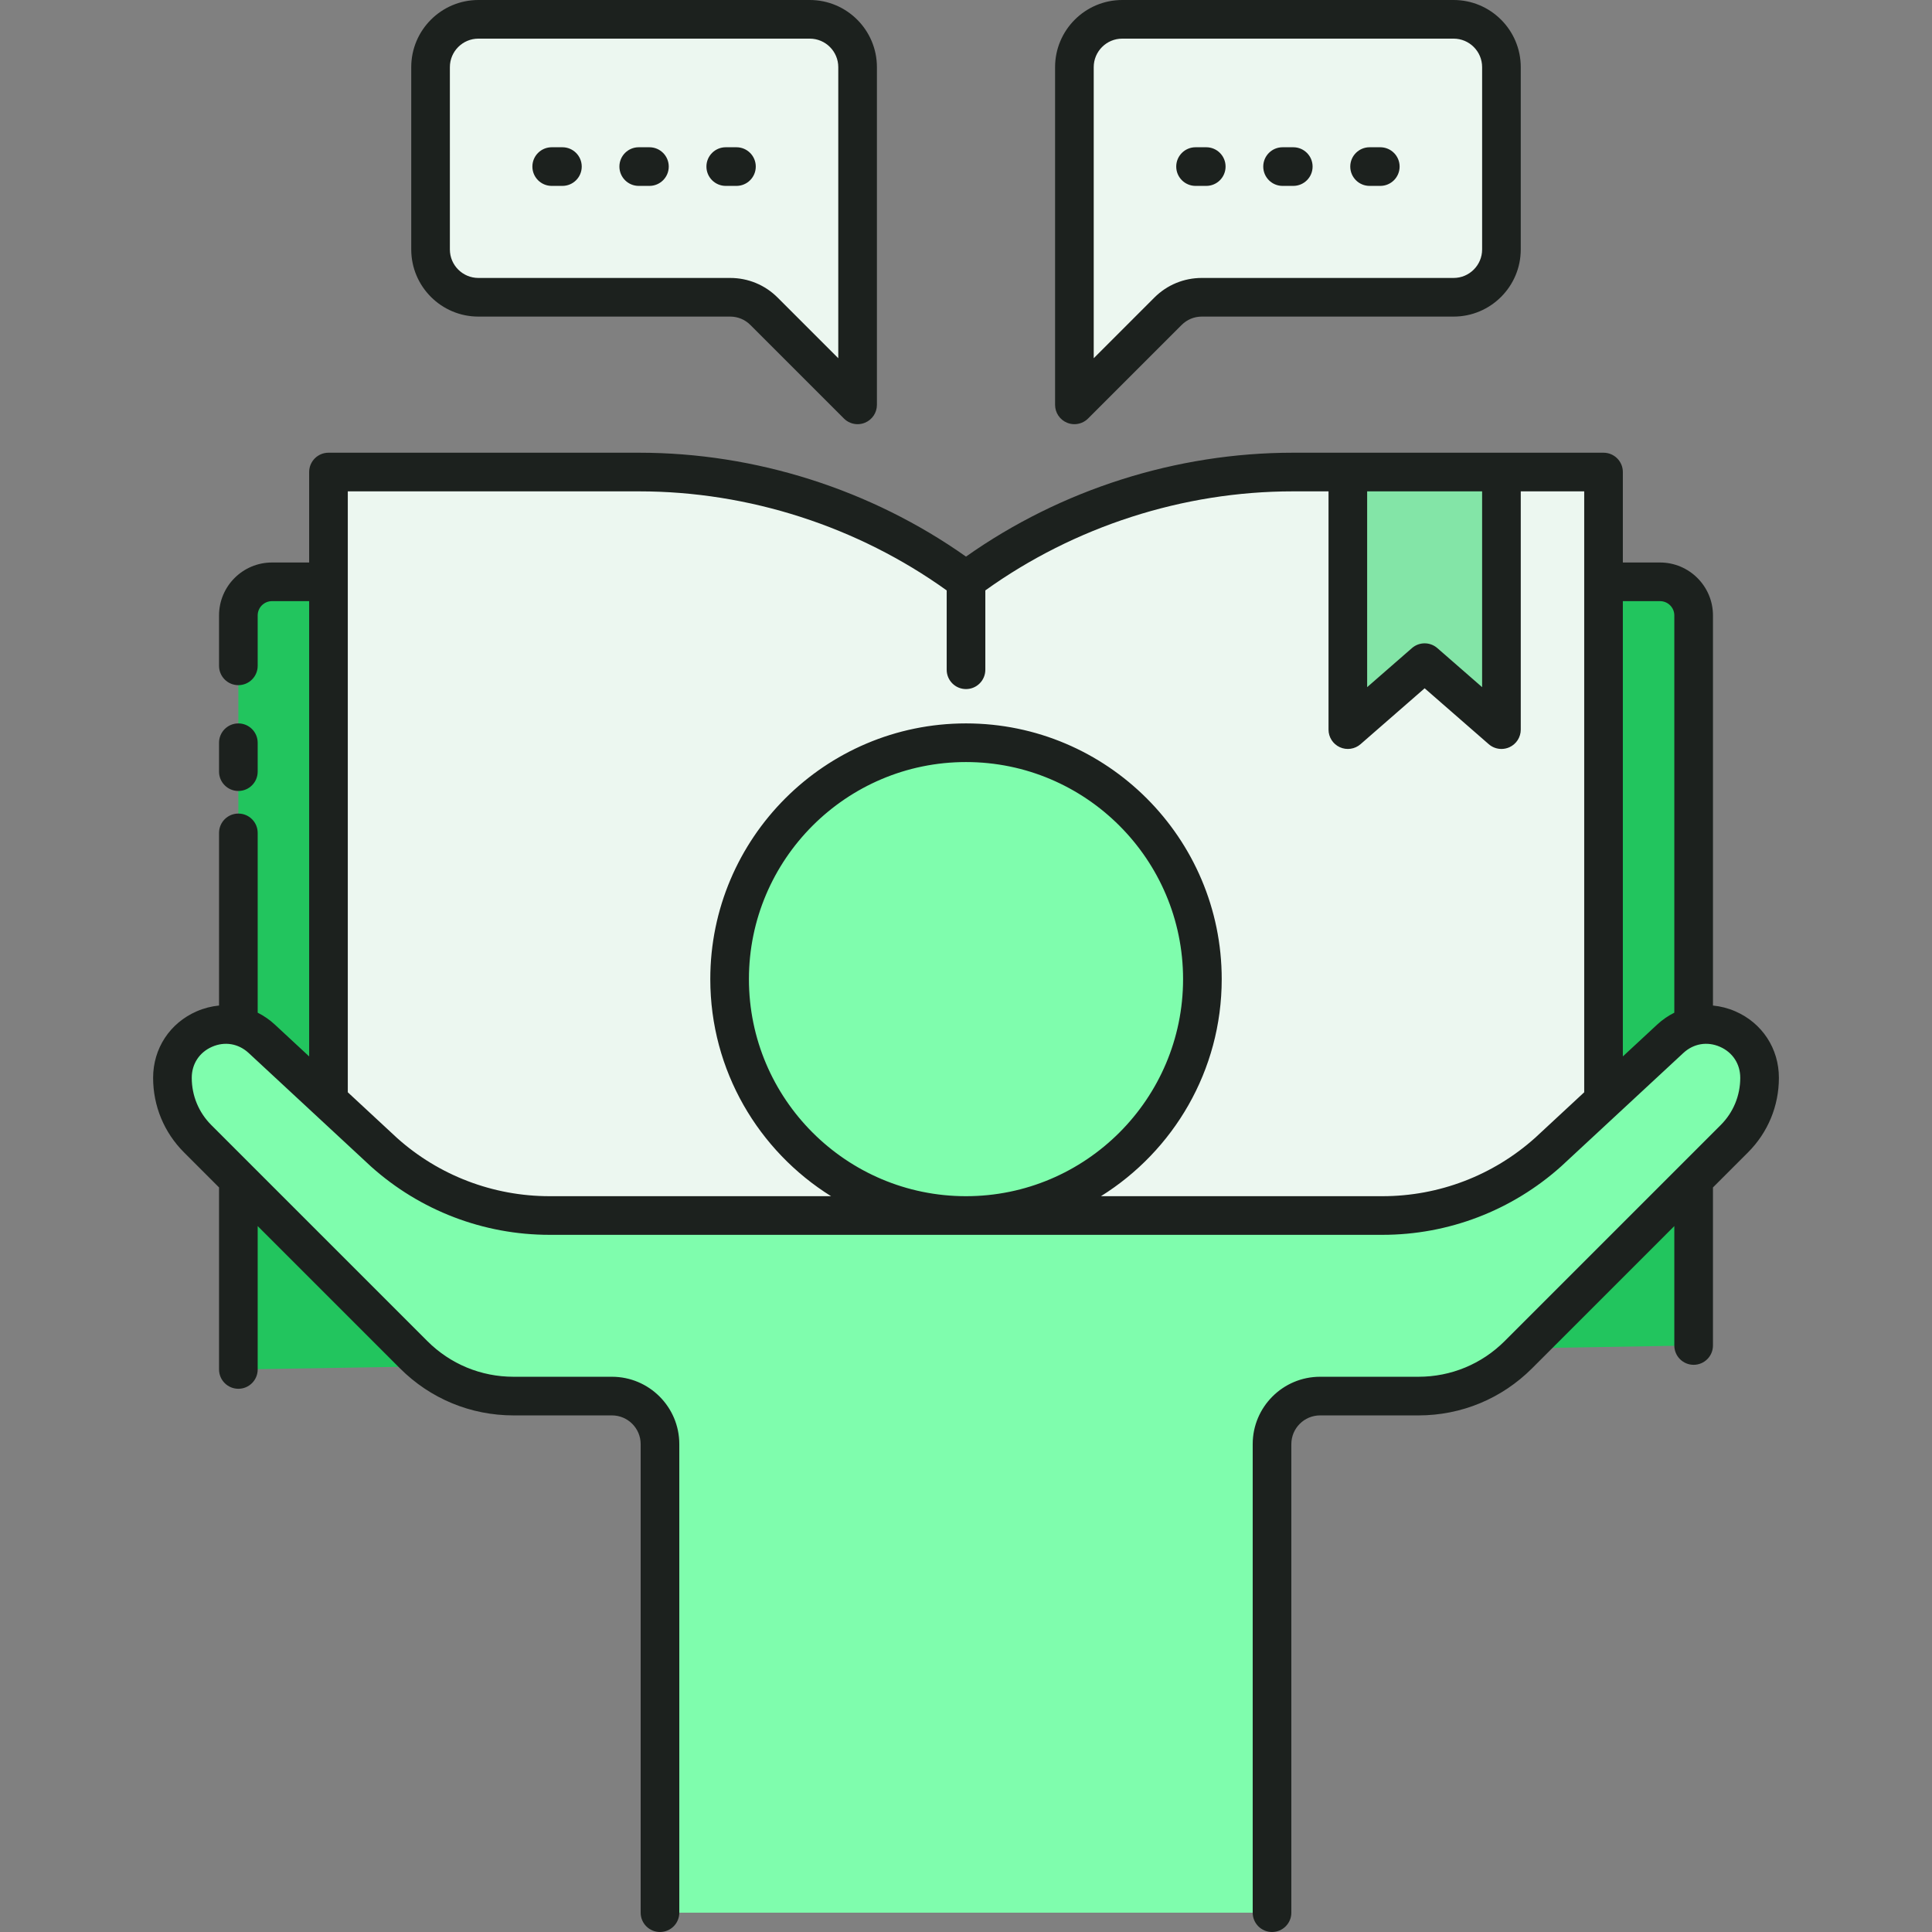
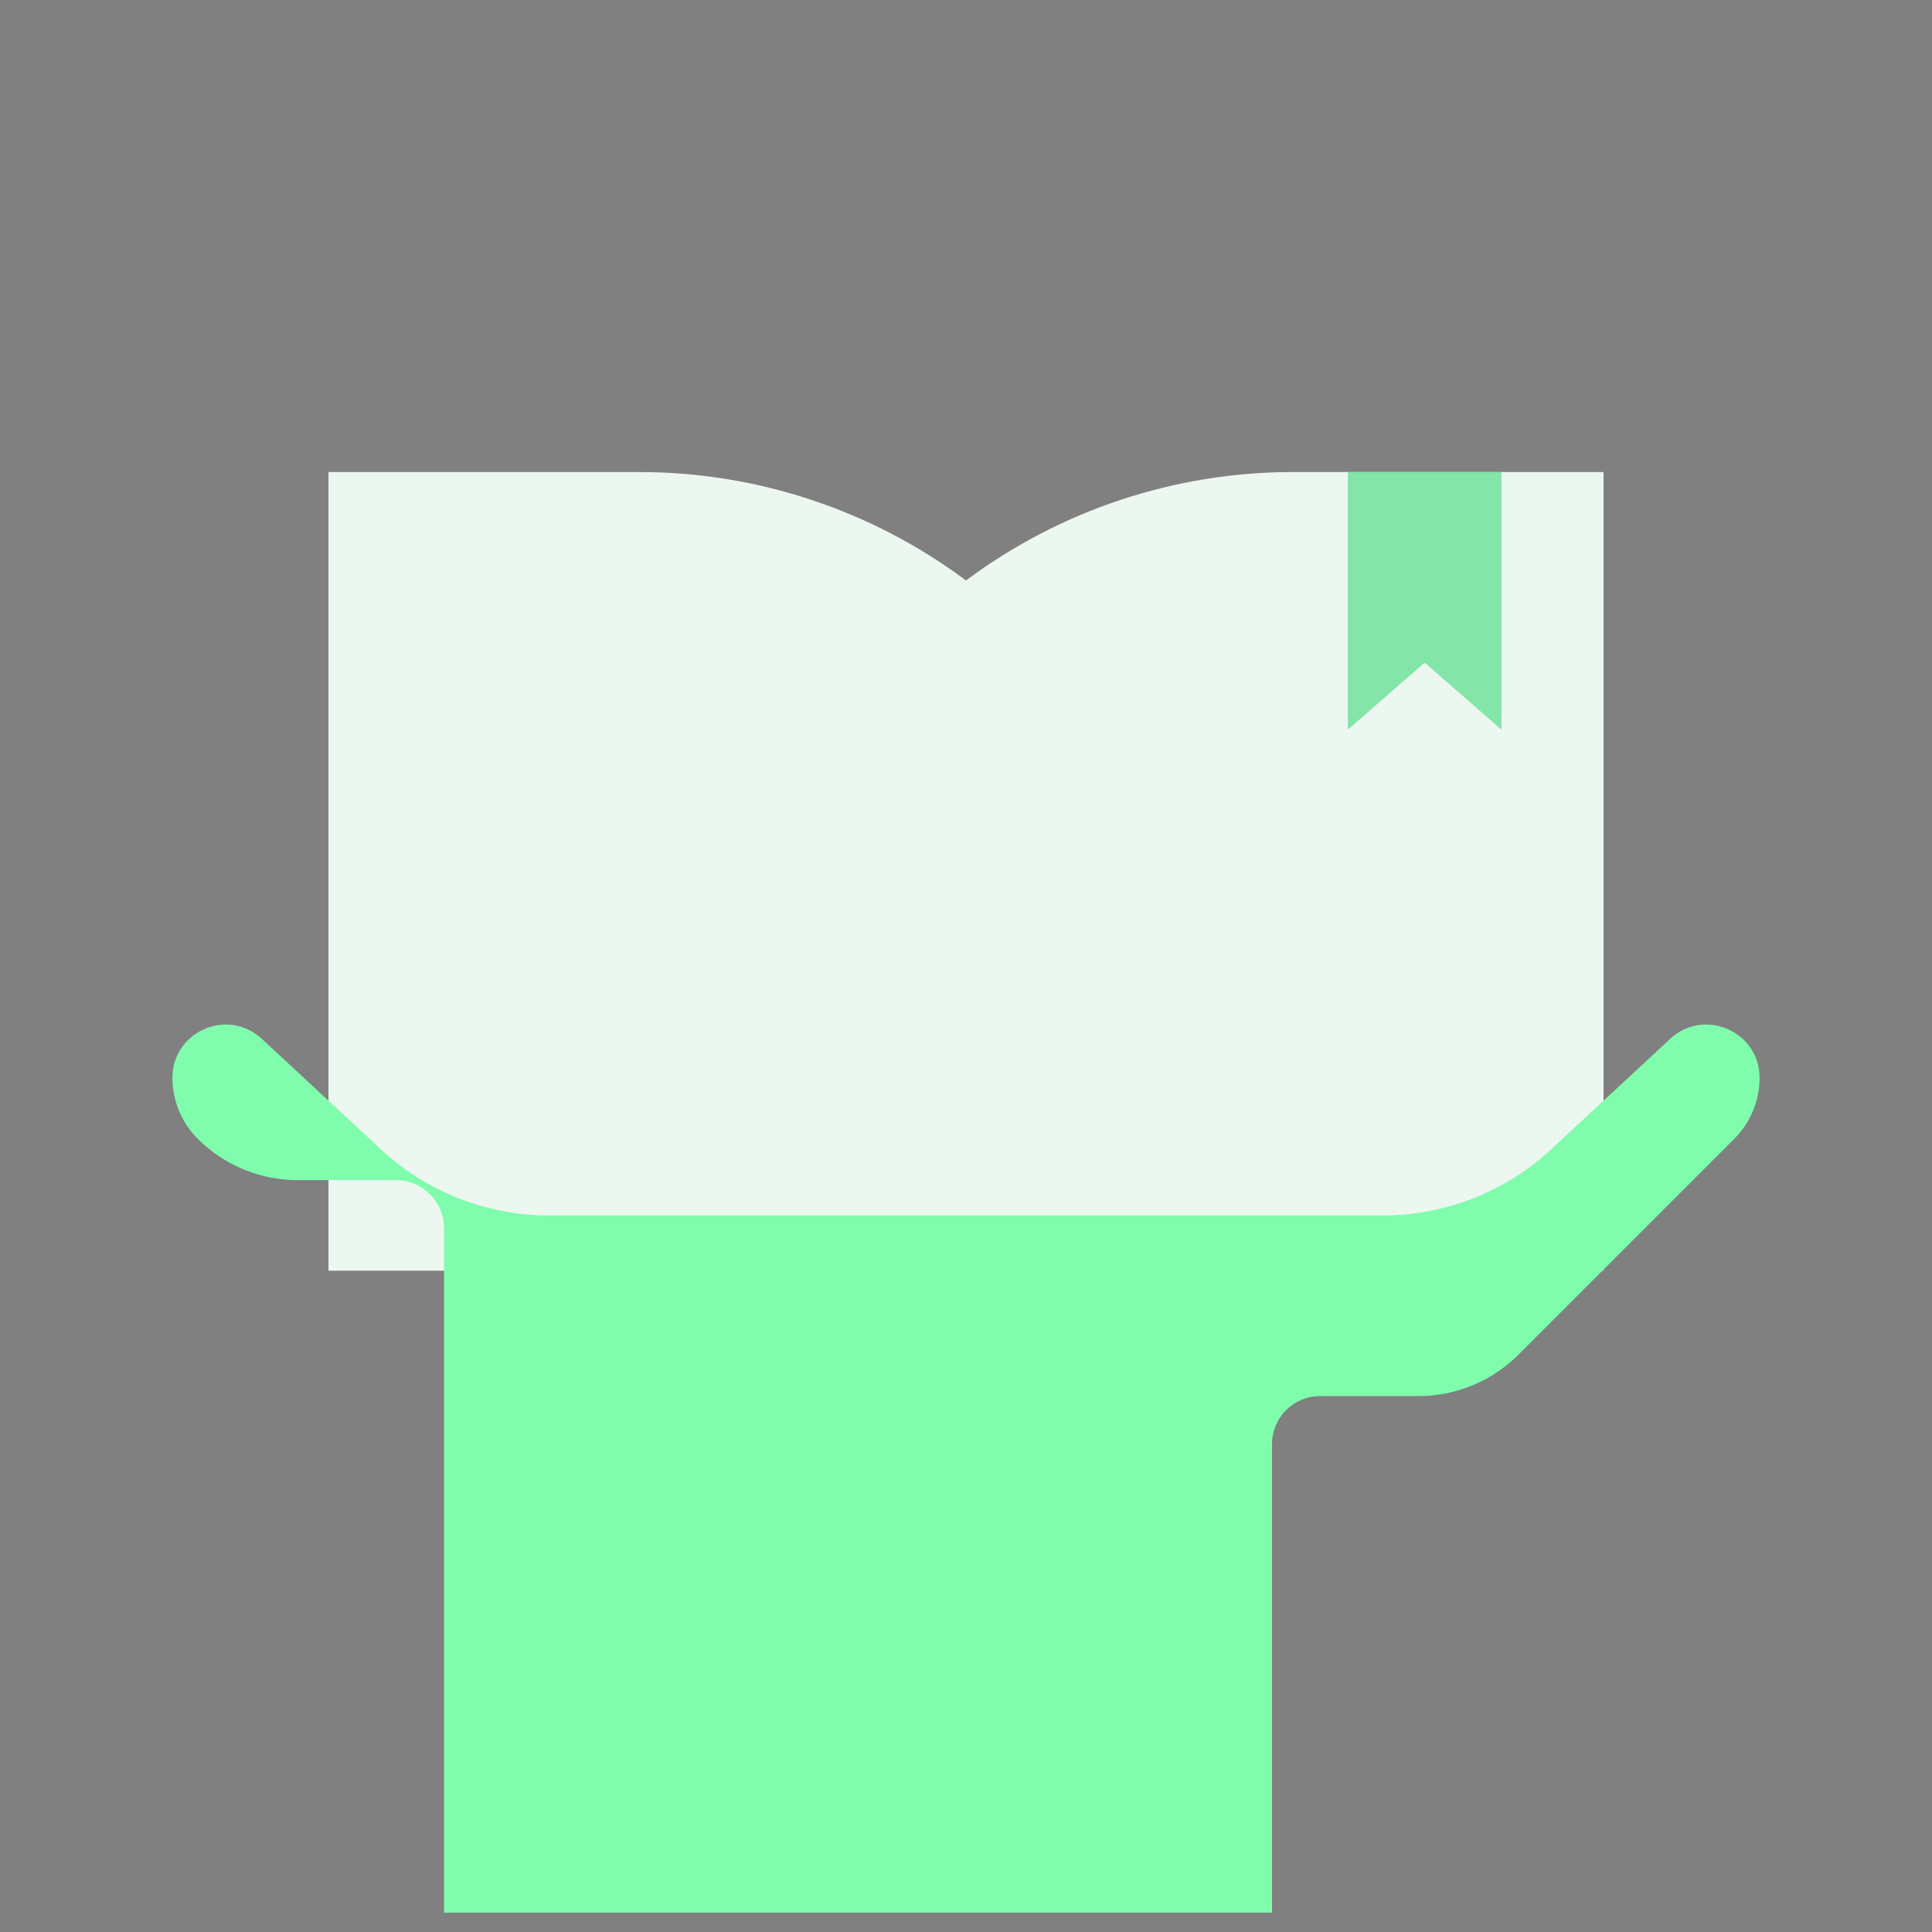
<svg xmlns="http://www.w3.org/2000/svg" enable-background="new 0 0 500 500" viewBox="0 0 500 500">
  <rect x="0" y="0" width="500" height="500" fill="#808080" stroke="none" />
-   <path fill="#22c55e" d="M61.687,354.415V215.55V172.32v-13.047c0-4.804,3.894-8.698,8.698-8.698h359.23   c4.804,0,8.698,3.894,8.698,8.698v188.939" className="coloraab1ba svgShape" />
  <path fill="#ecf7f0" d="M250,150.226L250,150.226L250,150.226c-24.433-18.22-54.096-28.062-84.575-28.062H85.009v206.685h80.417   c30.478,0,60.142,9.842,84.574,28.062l0,0l0,0c24.433-18.22,54.096-28.062,84.574-28.062h80.417V122.163h-80.417   C304.096,122.163,274.433,132.006,250,150.226z" className="colorecf4f7 svgShape" />
  <polyline fill="#83e5a7" points="388.572 122.163 388.572 188.828 368.695 171.495 348.819 188.828 348.819 122.163" className="color83e1e5 svgShape" />
-   <circle cx="250" cy="253.396" r="61.178" fill="#7ffdad" className="colorfddf7f svgShape" />
-   <path fill="#ecf7f0" d="M388.572 17.376v47.182c0 6.835-5.541 12.376-12.376 12.376h-65.17c-3.282 0-6.43 1.304-8.751 3.625l-24.22 24.22V76.933 17.376C278.055 10.541 283.595 5 290.43 5h85.766C383.031 5 388.572 10.541 388.572 17.376zM111.428 17.376v47.182c0 6.835 5.541 12.376 12.376 12.376h65.17c3.282 0 6.43 1.304 8.751 3.625l24.22 24.22V76.933 17.376C221.946 10.541 216.405 5 209.57 5h-85.766C116.969 5 111.428 10.541 111.428 17.376z" className="colorecf4f7 svgShape" />
-   <path fill="#7ffdad" d="M329.197,495V373.736c0-6.865,5.565-12.43,12.43-12.43h25.462c9.703,0,19.009-3.854,25.87-10.715   l55.888-55.888c4.18-4.18,6.529-9.85,6.529-15.762v0c0-12.017-14.319-18.264-23.128-10.091l-31.616,29.336   c-11.778,10.553-27.035,16.389-42.85,16.389H250.292c0,0-0.292,0-0.292,0h-0.292H142.218c-15.814,0-31.072-5.836-42.85-16.389   L67.752,268.85c-8.809-8.174-23.128-1.926-23.128,10.091v0c0,5.912,2.348,11.582,6.529,15.762l55.888,55.888   c6.861,6.861,16.167,10.715,25.87,10.715h25.462c6.865,0,12.43,5.565,12.43,12.43V495" className="colorfddf7f svgShape" />
-   <path fill="#1c211e" d="M56.687,199.701v-7.483c0-2.762,2.239-5,5-5s5,2.238,5,5v7.483c0,2.762-2.239,5-5,5  S56.687,202.463,56.687,199.701z M273.055,104.778V17.376C273.055,7.795,280.849,0,290.43,0h85.766  c9.581,0,17.375,7.795,17.375,17.376v47.182c0,9.581-7.794,17.376-17.375,17.376h-65.17c-1.97,0-3.823,0.767-5.216,2.16  l-24.22,24.22c-0.957,0.957-2.235,1.465-3.537,1.465c-0.644,0-1.294-0.124-1.913-0.381  C274.273,108.624,273.055,106.801,273.055,104.778z M283.055,92.707l15.685-15.685c3.282-3.282,7.646-5.089,12.287-5.089h65.17  c4.067,0,7.375-3.309,7.375-7.376V17.376c0-4.067-3.309-7.376-7.375-7.376H290.43c-4.067,0-7.375,3.309-7.375,7.376V92.707z   M354.448,48.109h2.772c2.761,0,5-2.238,5-5s-2.239-5-5-5h-2.772c-2.761,0-5,2.238-5,5S351.687,48.109,354.448,48.109z   M331.928,48.109h2.771c2.761,0,5-2.238,5-5s-2.239-5-5-5h-2.771c-2.761,0-5,2.238-5,5S329.167,48.109,331.928,48.109z   M309.407,48.109h2.771c2.761,0,5-2.238,5-5s-2.239-5-5-5h-2.771c-2.761,0-5,2.238-5,5S306.646,48.109,309.407,48.109z   M106.428,64.558V17.376C106.428,7.795,114.223,0,123.804,0h85.766c9.581,0,17.376,7.795,17.376,17.376v87.402  c0,2.022-1.218,3.846-3.086,4.619c-0.619,0.257-1.269,0.381-1.913,0.381c-1.301,0-2.58-0.508-3.537-1.465l-24.221-24.221  c-1.393-1.393-3.245-2.159-5.215-2.159h-65.17C114.223,81.934,106.428,74.139,106.428,64.558z M116.428,64.558  c0,4.067,3.309,7.376,7.375,7.376h65.17c4.641,0,9.004,1.807,12.286,5.088l15.686,15.686V17.376c0-4.067-3.309-7.376-7.376-7.376  h-85.766c-4.067,0-7.375,3.309-7.375,7.376V64.558z M142.781,48.109h2.771c2.761,0,5-2.238,5-5s-2.239-5-5-5h-2.771  c-2.761,0-5,2.238-5,5S140.02,48.109,142.781,48.109z M165.301,48.109h2.771c2.761,0,5-2.238,5-5s-2.239-5-5-5h-2.771  c-2.761,0-5,2.238-5,5S162.54,48.109,165.301,48.109z M187.822,48.109h2.771c2.761,0,5-2.238,5-5s-2.239-5-5-5h-2.771  c-2.761,0-5,2.238-5,5S185.061,48.109,187.822,48.109z M452.383,298.237l-9.07,9.07v40.906c0,2.762-2.239,5-5,5s-5-2.238-5-5  v-30.906l-36.818,36.818c-7.854,7.854-18.297,12.181-29.405,12.181h-25.462c-4.097,0-7.43,3.333-7.43,7.43V495c0,2.762-2.239,5-5,5  s-5-2.238-5-5V373.735c0-9.61,7.819-17.43,17.43-17.43h25.462c8.437,0,16.369-3.285,22.334-9.251l55.888-55.888  c3.266-3.267,5.064-7.608,5.064-12.227c0-3.594-1.966-6.598-5.26-8.034c-3.294-1.439-6.833-0.836-9.467,1.608l-31.616,29.336  c-12.777,11.45-29.18,17.724-46.25,17.724H142.218c-17.07,0-33.473-6.273-46.186-17.665l-31.68-29.395  c-2.634-2.444-6.173-3.047-9.467-1.608c-3.294,1.437-5.26,4.44-5.26,8.034c0,4.618,1.798,8.96,5.064,12.227l55.888,55.888  c5.965,5.966,13.897,9.251,22.334,9.251h25.462c9.611,0,17.43,7.819,17.43,17.43V495c0,2.762-2.239,5-5,5s-5-2.238-5-5V373.735  c0-4.097-3.333-7.43-7.43-7.43h-25.462c-11.108,0-21.551-4.326-29.405-12.181l-36.818-36.818v37.108c0,2.762-2.239,5-5,5  s-5-2.238-5-5v-47.108l-9.07-9.07c-5.154-5.154-7.993-12.008-7.993-19.297c0-7.579,4.315-14.169,11.261-17.2  c1.893-0.826,3.848-1.317,5.802-1.507V215.55c0-2.762,2.239-5,5-5s5,2.238,5,5v46.532c1.592,0.797,3.097,1.832,4.466,3.103  l8.855,8.217V155.575h-9.624c-2.039,0-3.698,1.659-3.698,3.698v13.047c0,2.762-2.239,5-5,5s-5-2.238-5-5v-13.047  c0-7.554,6.145-13.698,13.698-13.698h9.624v-23.412c0-2.762,2.239-5,5-5h80.417c30.109,0,59.995,9.523,84.574,26.885  c24.58-17.36,54.466-26.885,84.575-26.885h80.417c2.761,0,5,2.238,5,5v23.412h9.624c7.553,0,13.698,6.145,13.698,13.698v100.96  c1.954,0.189,3.908,0.681,5.802,1.506c6.946,3.031,11.261,9.621,11.261,17.2C460.376,286.229,457.537,293.083,452.383,298.237z   M353.819,177.834l11.59-10.107c1.883-1.643,4.689-1.643,6.572,0l11.59,10.107v-50.671h-29.753V177.834z M409.992,282.681V127.163  h-16.42v61.665c0,1.96-1.146,3.74-2.93,4.552c-0.663,0.301-1.368,0.448-2.069,0.448c-1.186,0-2.358-0.422-3.287-1.231l-16.59-14.468  l-16.59,14.468c-1.478,1.288-3.572,1.594-5.356,0.783c-1.785-0.812-2.93-2.592-2.93-4.552v-61.665h-9.244  c-28.377,0-56.524,9.102-79.575,25.634v20.536c0,2.762-2.239,5-5,5s-5-2.238-5-5v-20.536c-23.05-16.532-51.197-25.634-79.574-25.634  H90.009V282.68l12.76,11.84c10.812,9.687,24.845,15.054,39.449,15.054h72.86c-18.748-11.697-31.256-32.5-31.256-56.179  c0-36.49,29.688-66.178,66.178-66.178c36.491,0,66.179,29.688,66.179,66.178c0,23.679-12.508,44.482-31.257,56.179h72.86  c14.604,0,28.637-5.367,39.513-15.112L409.992,282.681z M306.179,253.396c0-30.977-25.202-56.178-56.179-56.178  c-30.977,0-56.178,25.201-56.178,56.178c0,30.978,25.202,56.179,56.178,56.179C280.977,309.574,306.179,284.373,306.179,253.396z   M428.847,265.185c1.369-1.271,2.874-2.305,4.466-3.102V159.273c0-2.039-1.659-3.698-3.698-3.698h-9.624v117.826L428.847,265.185z" className="color1c1d21 svgShape" />
+   <path fill="#7ffdad" d="M329.197,495V373.736c0-6.865,5.565-12.43,12.43-12.43h25.462c9.703,0,19.009-3.854,25.87-10.715   l55.888-55.888c4.18-4.18,6.529-9.85,6.529-15.762v0c0-12.017-14.319-18.264-23.128-10.091l-31.616,29.336   c-11.778,10.553-27.035,16.389-42.85,16.389H250.292c0,0-0.292,0-0.292,0h-0.292H142.218c-15.814,0-31.072-5.836-42.85-16.389   L67.752,268.85c-8.809-8.174-23.128-1.926-23.128,10.091v0c0,5.912,2.348,11.582,6.529,15.762c6.861,6.861,16.167,10.715,25.87,10.715h25.462c6.865,0,12.43,5.565,12.43,12.43V495" className="colorfddf7f svgShape" />
</svg>